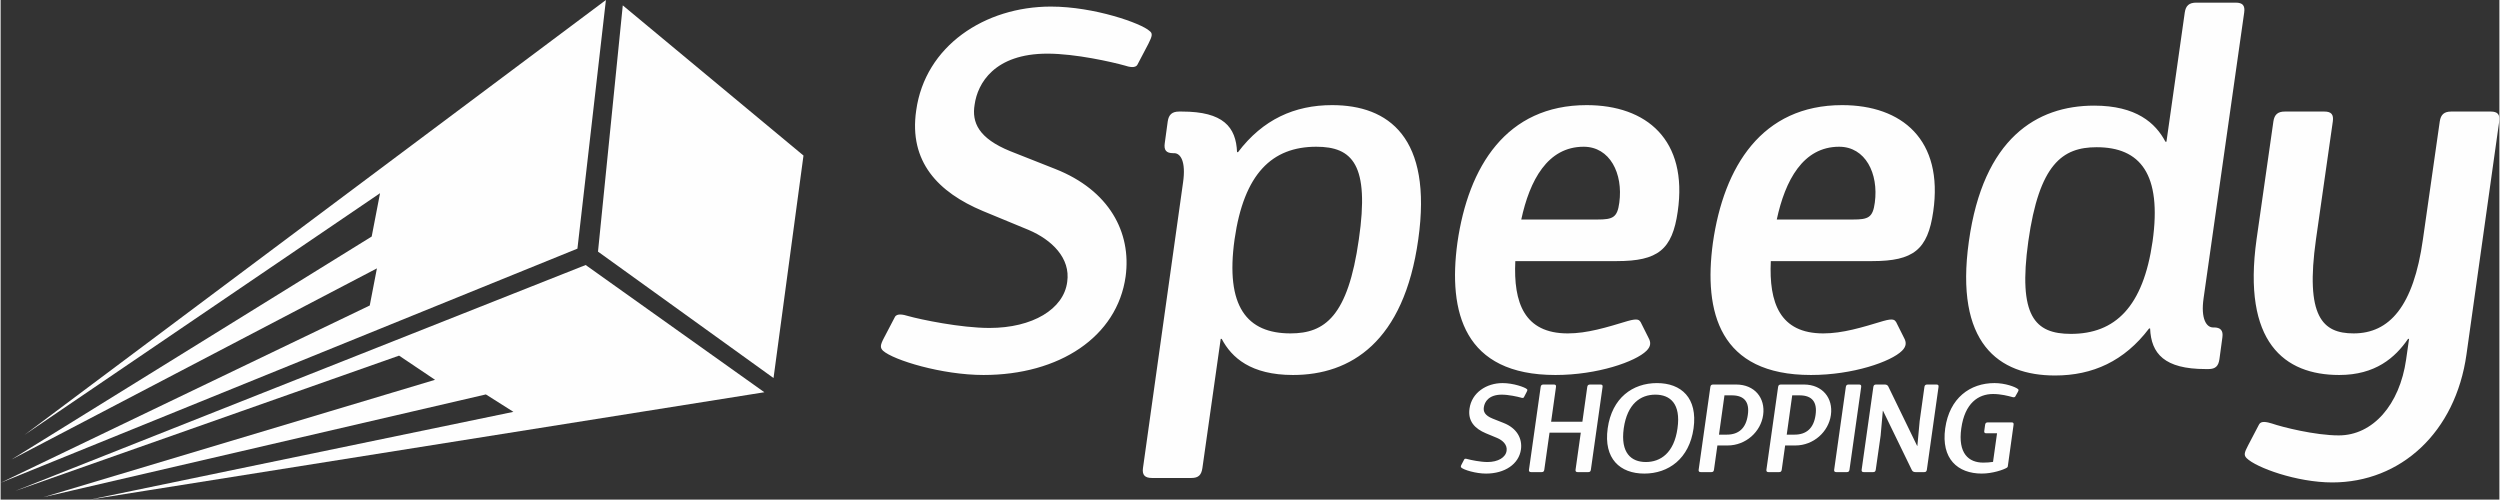
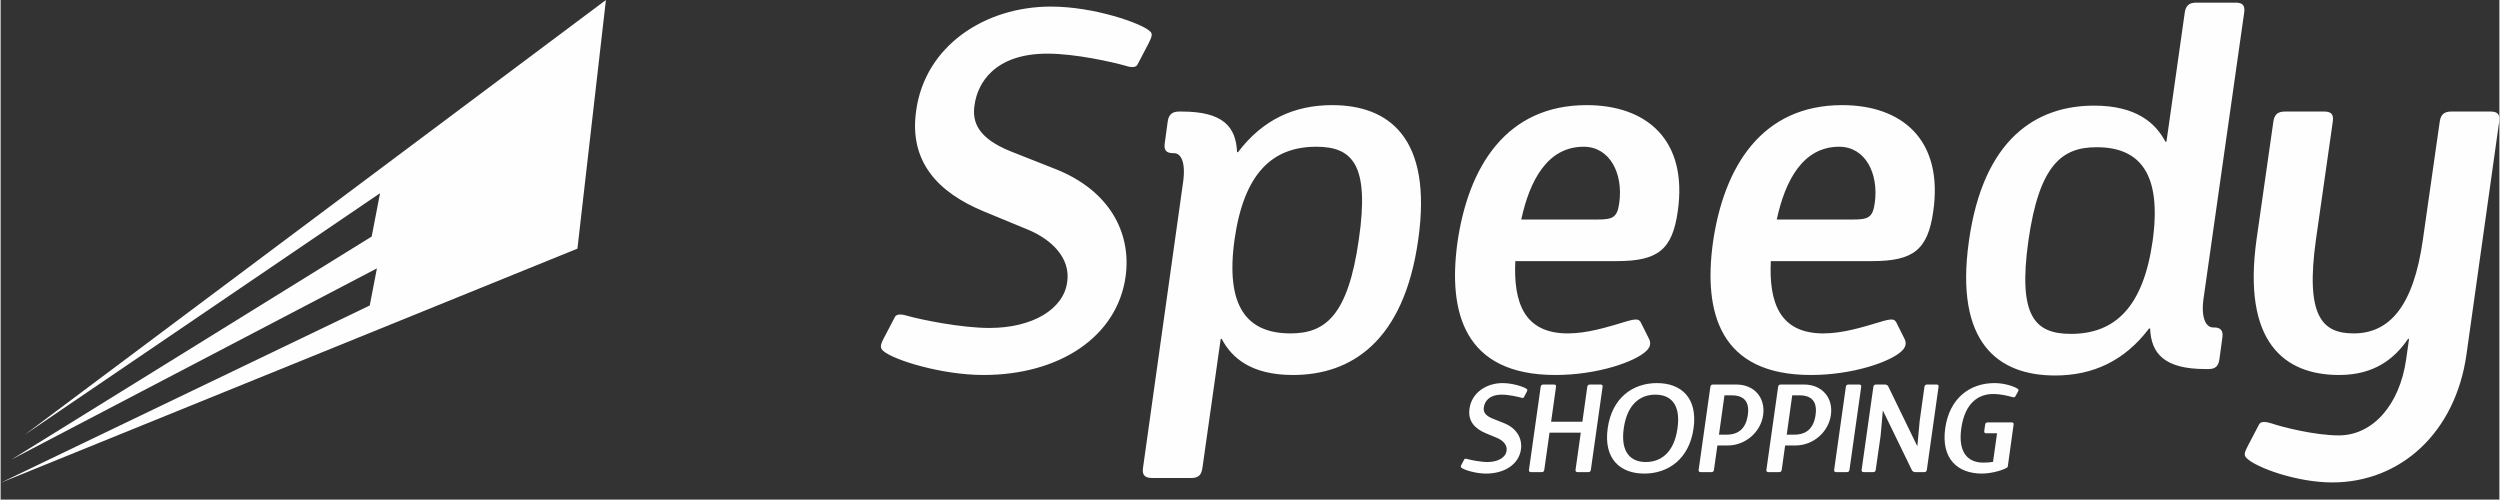
<svg xmlns="http://www.w3.org/2000/svg" xml:space="preserve" width="3518px" height="703px" version="1.1" style="shape-rendering:geometricPrecision; text-rendering:geometricPrecision; image-rendering:optimizeQuality; fill-rule:evenodd; clip-rule:evenodd" viewBox="0 0 990.21 197.97">
  <rect x="0" y="0" width="990.21" height="197.97" fill="#333333" stroke="none" />
  <defs>
    <style type="text/css"> .fil0 {fill:#FEFEFE} .fil1 {fill:#FEFEFE;fill-rule:nonzero} </style>
  </defs>
  <g id="Camada_x0020_1">
    <g id="_2644329973504">
      <g>
-         <polygon class="fil0" points="231.84,105.02 302.66,155.44 35.44,197.97 203.21,163.21 192.3,156.3 16.94,197.03 172.16,150.51 157.9,140.93 5.82,194.54 " />
        <polygon class="fil0" points="239.87,0 228.58,98.53 0,191.32 146.28,121.06 149.12,106.35 4.36,182.07 147.05,93.73 150.36,76.56 9.46,172.34 " />
-         <polygon class="fil0" points="318.16,61.64 306.29,149.81 236.73,99.71 246.55,2.13 " />
      </g>
      <path class="fil1" d="M454.85 17.33c1.57,-3.14 1.76,-4.12 0.39,-5.1 -3.14,-2.94 -21.78,-9.62 -39.05,-9.62 -26.09,0 -49.84,15.51 -53.37,41.21 -2.94,20.21 8.64,32.38 26.49,39.83l18.05 7.46c9.23,3.92 16.68,11.18 15.31,20.6 -1.37,10.79 -13.74,18.25 -30.81,18.25 -11.38,0 -27.27,-3.33 -32.18,-4.71 -1.96,-0.59 -4.51,-1.18 -5.3,0.39l-4.31 8.24c-1.57,2.95 -1.57,3.93 -0.39,5.11 4.12,3.72 23.35,9.61 39.83,9.61 30.02,0 52.98,-15.11 56.31,-39.05 2.36,-17.46 -6.47,-34.14 -27.86,-42.58l-17.86 -7.06c-12.55,-5.1 -15.3,-11.38 -14.12,-18.44 1.17,-8.44 7.84,-20.21 28.84,-20.21 11.18,0 25.7,3.33 30.61,4.7 1.77,0.59 4.32,1.18 5.1,-0.39l4.32 -8.24zm35.12 42.97c-0.39,-10 -5.49,-16.09 -21.78,-16.09l-1.18 0c-2.74,0 -4.12,1.18 -4.51,3.93l-1.18 8.63c-0.39,2.75 0.59,3.93 3.34,3.93l0.39 0c2.55,0 4.71,3.33 3.53,11.57l-15.89 113.22c-0.39,2.75 0.79,3.92 3.53,3.92l15.7 0c2.75,0 3.92,-1.17 4.32,-3.92l7.26 -51.21 0.39 0c3.92,7.45 11.58,14.32 28.25,14.32 22.77,0 43.96,-12.95 49.65,-53.76 5.69,-40.42 -11.78,-53.18 -34.15,-53.18 -14.91,0 -27.47,5.69 -37.28,18.64l-0.39 0zm31.4 -2.15c14.32,0 21.19,7.06 16.87,36.69 -4.32,30.61 -13.54,37.28 -27.08,37.28 -17.26,0 -25.9,-10.6 -22.17,-37.28 3.73,-26.1 14.91,-36.69 32.38,-36.69zm119.1 45.32c16.29,0 21.98,-4.51 24.13,-19.62 4.13,-28.45 -12.36,-42.19 -36.1,-42.19 -31.79,0 -46.9,24.33 -51.21,54.55 -3.73,27.47 2.55,52.39 38.85,52.39 16.68,0 31.79,-5.3 36.1,-9.61 1.77,-1.77 1.77,-3.34 0.79,-5.11l-3.14 -6.27c-0.59,-0.79 -0.98,-1.57 -5.1,-0.4 -8.44,2.55 -16.09,4.91 -23.75,4.91 -17.26,0 -21.58,-12.17 -20.8,-28.65l40.23 0zm-37.87 -16.48c3.34,-15.5 10.4,-28.84 24.72,-28.84 10.4,0 15.7,10.59 14.13,22.17 -0.78,5.88 -2.55,6.67 -8.63,6.67l-30.22 0zm139.12 16.48c16.29,0 21.97,-4.51 24.13,-19.62 4.12,-28.45 -12.36,-42.19 -36.1,-42.19 -31.79,0 -46.9,24.33 -51.21,54.55 -3.73,27.47 2.55,52.39 38.85,52.39 16.68,0 31.79,-5.3 36.1,-9.61 1.77,-1.77 1.77,-3.34 0.79,-5.11l-3.14 -6.27c-0.59,-0.79 -0.98,-1.57 -5.1,-0.4 -8.44,2.55 -16.1,4.91 -23.75,4.91 -17.26,0 -21.58,-12.17 -20.8,-28.65l40.23 0zm-37.87 -16.48c3.33,-15.5 10.4,-28.84 24.72,-28.84 10.4,0 15.7,10.59 14.13,22.17 -0.79,5.88 -2.55,6.67 -8.63,6.67l-30.22 0zm126.76 -28.65c17.26,0 25.9,10.6 22.17,37.28 -3.73,26.1 -14.91,36.69 -32.38,36.69 -14.32,0 -20.99,-7.06 -16.87,-36.69 4.31,-30.61 13.54,-37.28 27.08,-37.28zm58.47 -53.37c0.39,-2.75 -0.59,-3.92 -3.34,-3.92l-15.69 0c-2.75,0 -4.13,1.17 -4.52,3.92l-7.26 51.21 -0.39 0c-3.92,-7.45 -11.58,-14.32 -28.26,-14.32 -22.76,0 -43.95,12.95 -49.64,53.76 -5.69,40.42 11.77,53.18 34.14,53.18 14.92,0 27.47,-5.69 37.28,-18.64l0.4 0c0.39,10 5.69,16.09 21.97,16.09l1.18 0c2.75,0 3.93,-1.18 4.32,-3.93l1.17 -8.63c0.4,-2.75 -0.78,-3.93 -3.33,-3.93l-0.39 0c-2.55,0 -4.91,-3.33 -3.73,-11.57l16.09 -113.22zm101.05 43.17c0.39,-2.75 -0.59,-3.93 -3.34,-3.93l-15.69 0c-2.75,0 -4.12,1.18 -4.52,3.93l-6.67 46.7c-3.73,26.68 -13.34,37.28 -27.47,37.28 -12.36,0 -19.23,-6.67 -14.91,-37.28l6.67 -46.7c0.39,-2.75 -0.59,-3.93 -3.33,-3.93l-15.7 0c-2.75,0 -4.12,1.18 -4.52,3.93l-6.67 46.7c-5.69,40.81 10.99,53.76 32.77,53.76 14.33,0 22.17,-6.87 27.28,-14.32l0.39 0 -1.18 8.24c-2.55,17.85 -13.15,30.02 -26.68,30.02 -9.42,0 -22.57,-3.34 -26.49,-4.71 -1.97,-0.59 -4.32,-1.18 -5.11,0.39l-4.31 8.24c-1.57,2.95 -1.77,3.93 -0.59,5.11 3.73,3.72 19.82,9.61 33.94,9.61 27.08,0 48.86,-19.82 53.18,-50.82l12.95 -92.22z" />
      <path class="fil1" d="M604.69 155.42c0.39,-0.77 0.44,-1.01 0.1,-1.25 -0.77,-0.72 -5.35,-2.36 -9.59,-2.36 -6.41,0 -12.24,3.8 -13.11,10.12 -0.73,4.96 2.12,7.95 6.5,9.78l4.44 1.84c2.26,0.96 4.1,2.74 3.76,5.06 -0.34,2.65 -3.37,4.48 -7.57,4.48 -2.79,0 -6.7,-0.82 -7.9,-1.16 -0.49,-0.14 -1.11,-0.29 -1.31,0.1l-1.06 2.02c-0.38,0.73 -0.38,0.97 -0.09,1.26 1.01,0.91 5.73,2.36 9.78,2.36 7.38,0 13.02,-3.71 13.84,-9.59 0.58,-4.29 -1.59,-8.39 -6.85,-10.46l-4.38 -1.74c-3.09,-1.25 -3.76,-2.79 -3.47,-4.53 0.28,-2.07 1.92,-4.96 7.08,-4.96 2.75,0 6.32,0.81 7.52,1.15 0.43,0.15 1.06,0.29 1.25,-0.09l1.06 -2.03zm30.13 -2.07c0.1,-0.68 -0.14,-0.97 -0.82,-0.97l-4.14 0c-0.68,0 -1.02,0.29 -1.11,0.97l-1.93 13.78 -12.39 0 1.93 -13.78c0.1,-0.68 -0.15,-0.97 -0.82,-0.97l-4.15 0c-0.67,0 -1.01,0.29 -1.1,0.97l-4.63 32.78c-0.1,0.67 0.19,0.96 0.87,0.96l4.14 0c0.68,0 0.97,-0.29 1.06,-0.96l2.07 -14.66 12.39 0 -2.07 14.66c-0.1,0.67 0.19,0.96 0.87,0.96l4.14 0c0.68,0 0.97,-0.29 1.06,-0.96l4.63 -32.78zm21.55 -1.54c-9.64,0 -17.84,5.88 -19.52,17.93 -1.69,12.05 4.91,17.93 14.5,17.93 9.6,0 17.84,-5.88 19.53,-17.93 1.68,-12.05 -4.87,-17.93 -14.51,-17.93zm-0.63 4.58c5.83,0 10.17,3.56 8.77,13.35 -1.35,9.78 -6.75,13.35 -12.53,13.35 -5.78,0 -10.12,-3.57 -8.77,-13.35 1.4,-9.79 6.7,-13.35 12.53,-13.35zm22.9 -4.01c-0.68,0 -1.02,0.29 -1.11,0.97l-4.63 32.78c-0.1,0.67 0.19,0.96 0.87,0.96l4.14 0c0.68,0 0.97,-0.29 1.06,-0.96l1.35 -9.6 4.05 0c7.23,0 13.16,-5.44 14.08,-12.05 0.96,-6.75 -3.38,-12.1 -10.66,-12.1l-9.15 0zm7.56 4.29c4.73,0.05 6.95,2.61 6.17,7.81 -0.72,5.21 -3.61,7.76 -8.33,7.76l-3.09 0 2.17 -15.57 3.08 0zm19.28 -4.29c-0.67,0 -1.01,0.29 -1.1,0.97l-4.63 32.78c-0.1,0.67 0.19,0.96 0.87,0.96l4.14 0c0.68,0 0.97,-0.29 1.06,-0.96l1.35 -9.6 4.05 0c7.23,0 13.16,-5.44 14.08,-12.05 0.96,-6.75 -3.38,-12.1 -10.66,-12.1l-9.16 0zm7.57 4.29c4.73,0.05 6.94,2.61 6.17,7.81 -0.72,5.21 -3.61,7.76 -8.34,7.76l-3.08 0 2.17 -15.57 3.08 0zm24.25 -3.32c0.09,-0.68 -0.15,-0.97 -0.82,-0.97l-4.15 0c-0.67,0 -1.01,0.29 -1.11,0.97l-4.62 32.78c-0.1,0.67 0.19,0.96 0.86,0.96l4.15 0c0.67,0 0.96,-0.29 1.06,-0.96l4.63 -32.78zm30.65 0c0.1,-0.68 -0.14,-0.97 -0.82,-0.97l-3.66 0c-0.67,0 -1.01,0.29 -1.11,0.97l-1.88 13.5 -0.91 9.83 -0.1 0 -11.42 -23.52c-0.29,-0.58 -0.78,-0.78 -1.45,-0.78l-3.37 0c-0.68,0 -1.02,0.29 -1.11,0.97l-4.63 32.78c-0.1,0.67 0.19,0.96 0.87,0.96l3.66 0c0.68,0 0.97,-0.29 1.06,-0.96l1.93 -13.5 0.87 -9.83 0.09 0 11.43 23.52c0.29,0.58 0.82,0.77 1.49,0.77l3.38 0c0.67,0 0.96,-0.29 1.06,-0.96l4.62 -32.78zm31.38 2.07c0.39,-0.72 0.44,-0.96 0.1,-1.25 -1.06,-0.87 -5.11,-2.36 -9.3,-2.36 -9.64,0 -17.84,5.88 -19.53,17.93 -1.68,12.05 4.92,17.93 14.51,17.93 4.2,0 8.63,-1.5 9.98,-2.36 0.24,-0.2 0.34,-0.34 0.34,-0.68l2.26 -16.29c0.1,-0.68 -0.14,-0.96 -0.82,-0.96l-9.35 0c-0.67,0 -1.01,0.28 -1.11,0.96l-0.33 2.41c-0.1,0.67 0.14,0.96 0.82,0.96l4.24 0 -1.59 11.33c-1.21,0.19 -2.51,0.29 -3.86,0.29 -5.78,0 -10.12,-3.62 -8.72,-13.59 1.4,-9.98 6.75,-13.6 12.58,-13.6 3.18,0 6.02,0.78 7.47,1.16 0.48,0.15 1.01,0.24 1.3,-0.1l1.01 -1.78z" />
    </g>
  </g>
</svg>